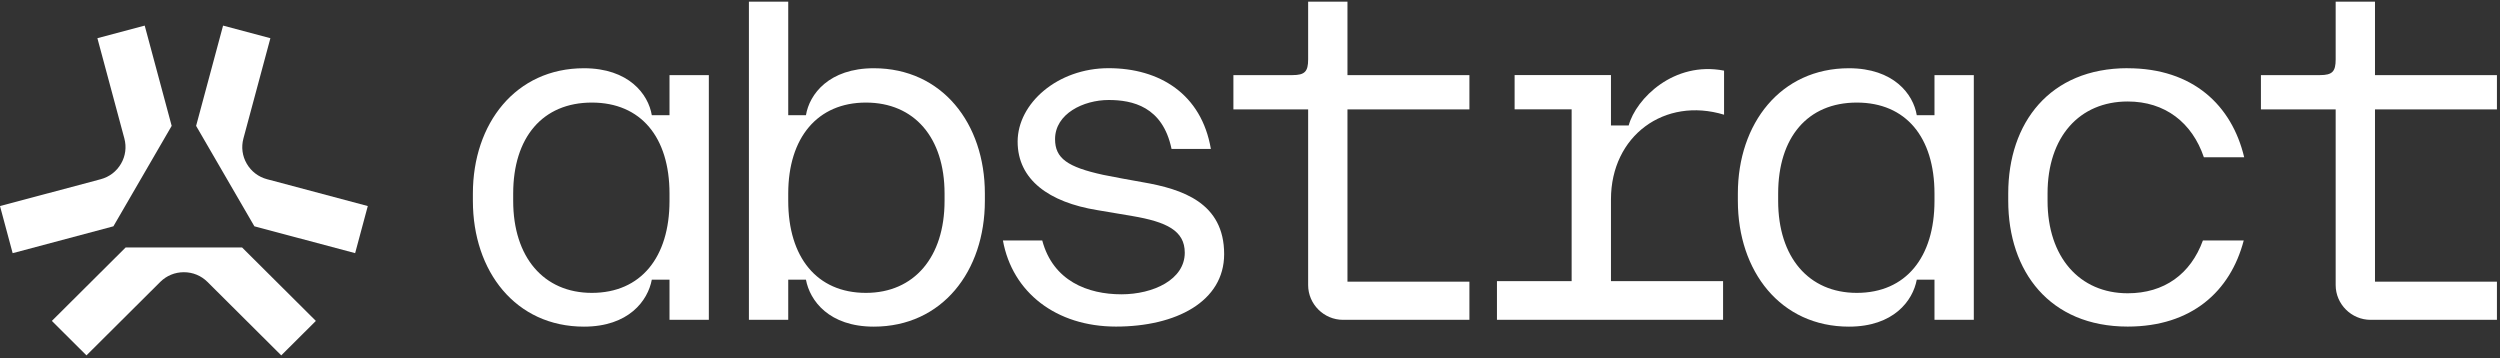
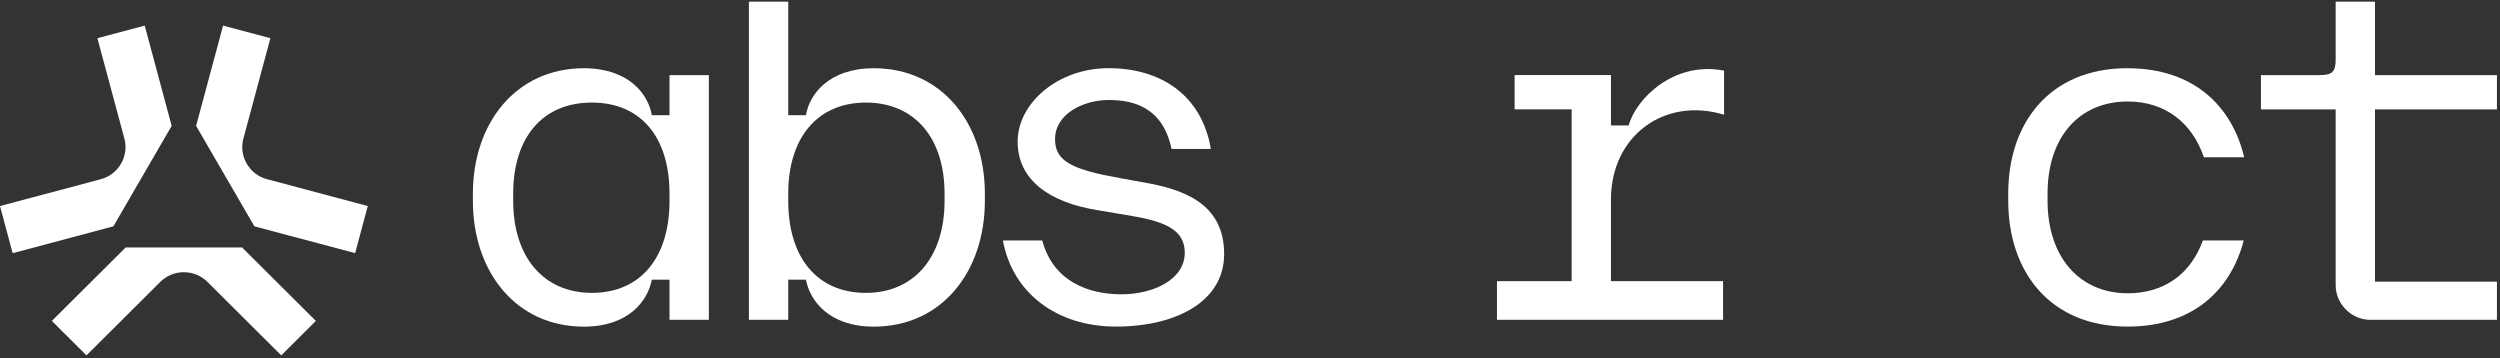
<svg xmlns="http://www.w3.org/2000/svg" width="300" height="43" viewBox="0 0 300 43" fill="none">
  <rect x="0" y="0" width="300" height="43" fill="#333333" stroke="none" />
  <g clip-path="url(#clip0_737_11889)">
    <path fill-rule="evenodd" clip-rule="evenodd" d="M94.588 0.202V13.827H96.713C97.127 11.3 99.487 8.189 104.854 8.189C113.057 8.189 118.184 14.823 118.184 23.222V24.102C118.184 32.556 113.051 39.197 104.854 39.197C99.487 39.197 97.182 36.086 96.713 33.558H94.588V38.373H89.869V0.202H94.588ZM103.909 35.145C109.691 35.145 113.347 30.859 113.347 24.108V23.229C113.347 16.478 109.691 12.309 103.909 12.309C98.128 12.309 94.588 16.478 94.588 23.229V24.108C94.588 30.859 98.01 35.145 103.909 35.145Z" fill="white" />
    <path fill-rule="evenodd" clip-rule="evenodd" d="M70.075 8.189C75.443 8.189 77.803 11.3 78.217 13.827H80.341V9.013H85.061V38.373H80.341V33.558H78.217C77.747 36.086 75.443 39.197 70.075 39.197C61.872 39.197 56.746 32.563 56.746 24.102V23.222C56.746 14.823 61.879 8.189 70.075 8.189ZM71.021 35.145C76.919 35.145 80.341 30.859 80.341 24.108V23.229C80.341 16.478 76.919 12.309 71.021 12.309C65.122 12.309 61.583 16.478 61.583 23.229V24.108C61.583 30.859 65.239 35.145 71.021 35.145Z" fill="white" />
    <path d="M142.172 30.324C142.172 33.551 138.4 35.316 134.566 35.317C130.551 35.316 126.366 33.729 125.069 28.854H120.35C121.474 35.076 126.725 39.19 133.921 39.19C141.117 39.19 146.898 36.189 146.898 30.495C146.898 24.328 141.889 22.687 137.108 21.863C136.108 21.691 133.217 21.162 132.389 20.983C128.084 20.043 126.607 18.992 126.607 16.698C126.607 13.642 130.029 12 133.038 12C135.866 12 139.523 12.763 140.585 17.872H145.304C144.18 11.293 139.164 8.182 133.031 8.182C126.897 8.182 122.116 12.412 122.116 16.993C122.116 21.574 125.89 24.273 131.671 25.214L135.859 25.921C139.992 26.622 142.172 27.68 142.172 30.324Z" fill="white" />
-     <path d="M155.086 9.013C156.563 9.013 156.977 8.601 156.977 7.131V0.202H161.696V9.013H176.329V13.127H161.696V33.799H176.329V38.38H161.165C158.867 38.38 156.977 36.498 156.977 34.211V13.127H148.008V9.013H155.086Z" fill="white" />
    <path d="M188.597 13.12V33.737H179.635V38.373H206.769V33.737H193.316V23.923C193.316 16.293 199.746 11.595 206.887 13.765V8.477C200.871 7.303 196.324 11.829 195.441 15.057H193.316V9.006H181.753V13.12H188.597Z" fill="white" />
-     <path fill-rule="evenodd" clip-rule="evenodd" d="M221.872 8.189C227.239 8.189 229.599 11.3 230.013 13.827H232.138V9.013H236.857V38.373H232.138V33.558H230.013C229.544 36.086 227.239 39.197 221.872 39.197C213.669 39.197 208.543 32.563 208.543 24.102V23.222C208.543 14.823 213.676 8.189 221.872 8.189ZM222.817 35.145C228.716 35.145 232.138 30.859 232.138 24.108V23.229C232.138 16.478 228.716 12.309 222.817 12.309C216.918 12.309 213.379 16.478 213.379 23.229V24.108C213.379 30.859 217.035 35.145 222.817 35.145Z" fill="white" />
    <path d="M269.303 18.875C267.826 12.653 263.162 8.189 255.318 8.189L255.325 8.182C245.942 8.182 240.988 14.761 240.988 23.215V24.095C240.988 32.556 245.942 39.19 255.325 39.19C262.997 39.19 267.654 34.959 269.248 28.854H264.349C262.873 32.906 259.692 35.193 255.325 35.193C249.543 35.193 245.707 30.846 245.707 24.095V23.215C245.707 16.41 249.543 12.179 255.325 12.179C259.802 12.179 263.052 14.706 264.466 18.875H269.303Z" fill="white" />
    <path d="M278.389 9.013C279.866 9.013 280.28 8.601 280.28 7.131V0.202H284.999V9.013H299.632V13.127H284.999V33.799H299.632V38.38H284.468C282.17 38.38 280.28 36.498 280.28 34.211V13.127H271.311V9.013H278.389Z" fill="white" />
    <path d="M37.904 38.51L29.052 29.699H15.074L6.223 38.51L10.376 42.645L19.228 33.833C19.987 33.078 20.987 32.666 22.063 32.666C23.14 32.666 24.14 33.078 24.899 33.833L33.751 42.645L37.904 38.51Z" fill="white" />
    <path d="M30.529 27.158L42.616 30.379L44.134 24.727L32.047 21.506C31.012 21.231 30.15 20.572 29.611 19.644C29.073 18.724 28.935 17.646 29.211 16.616L32.447 4.583L26.769 3.072L23.533 15.105L30.522 27.151L30.529 27.158Z" fill="white" />
    <path d="M1.518 30.379L13.605 27.158L13.612 27.151L20.601 15.105L17.365 3.072L11.687 4.583L14.923 16.616C15.199 17.646 15.061 18.724 14.523 19.644C13.985 20.572 13.122 21.231 12.087 21.506L0 24.727L1.518 30.379Z" fill="white" />
  </g>
  <defs>
    <clipPath id="clip0_737_11889">
      <rect width="300" height="43" fill="white" />
    </clipPath>
  </defs>
</svg>